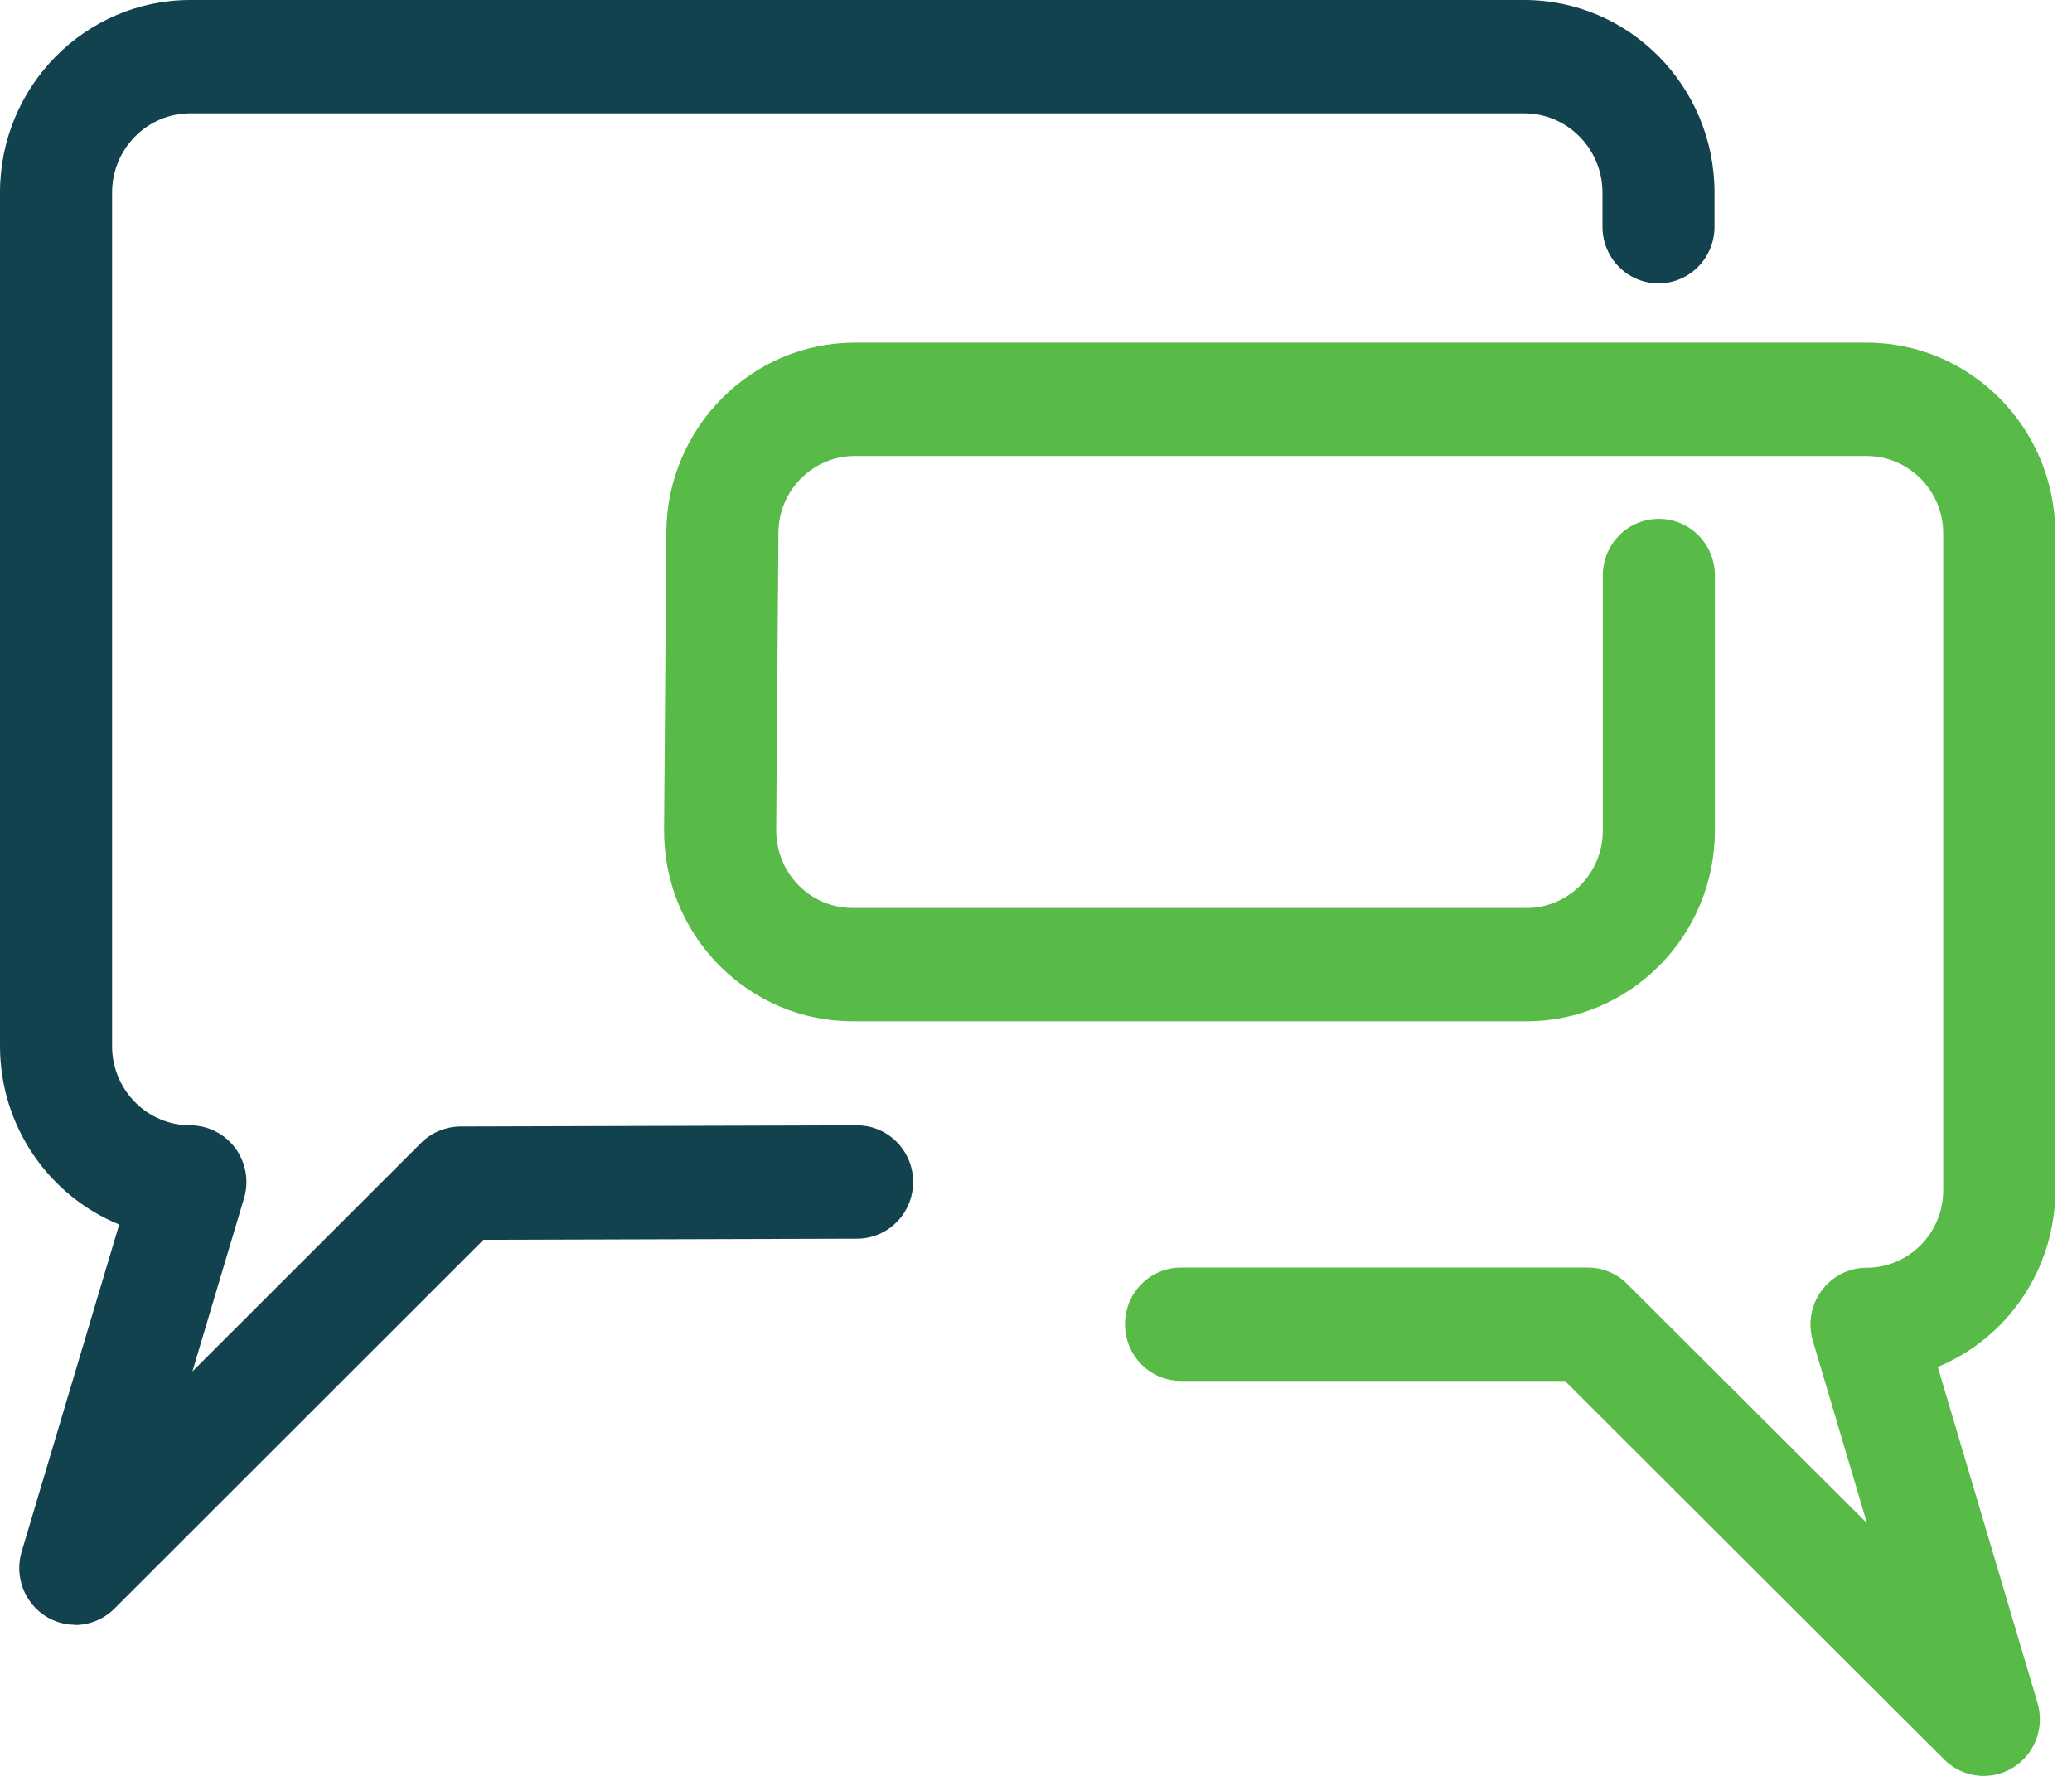
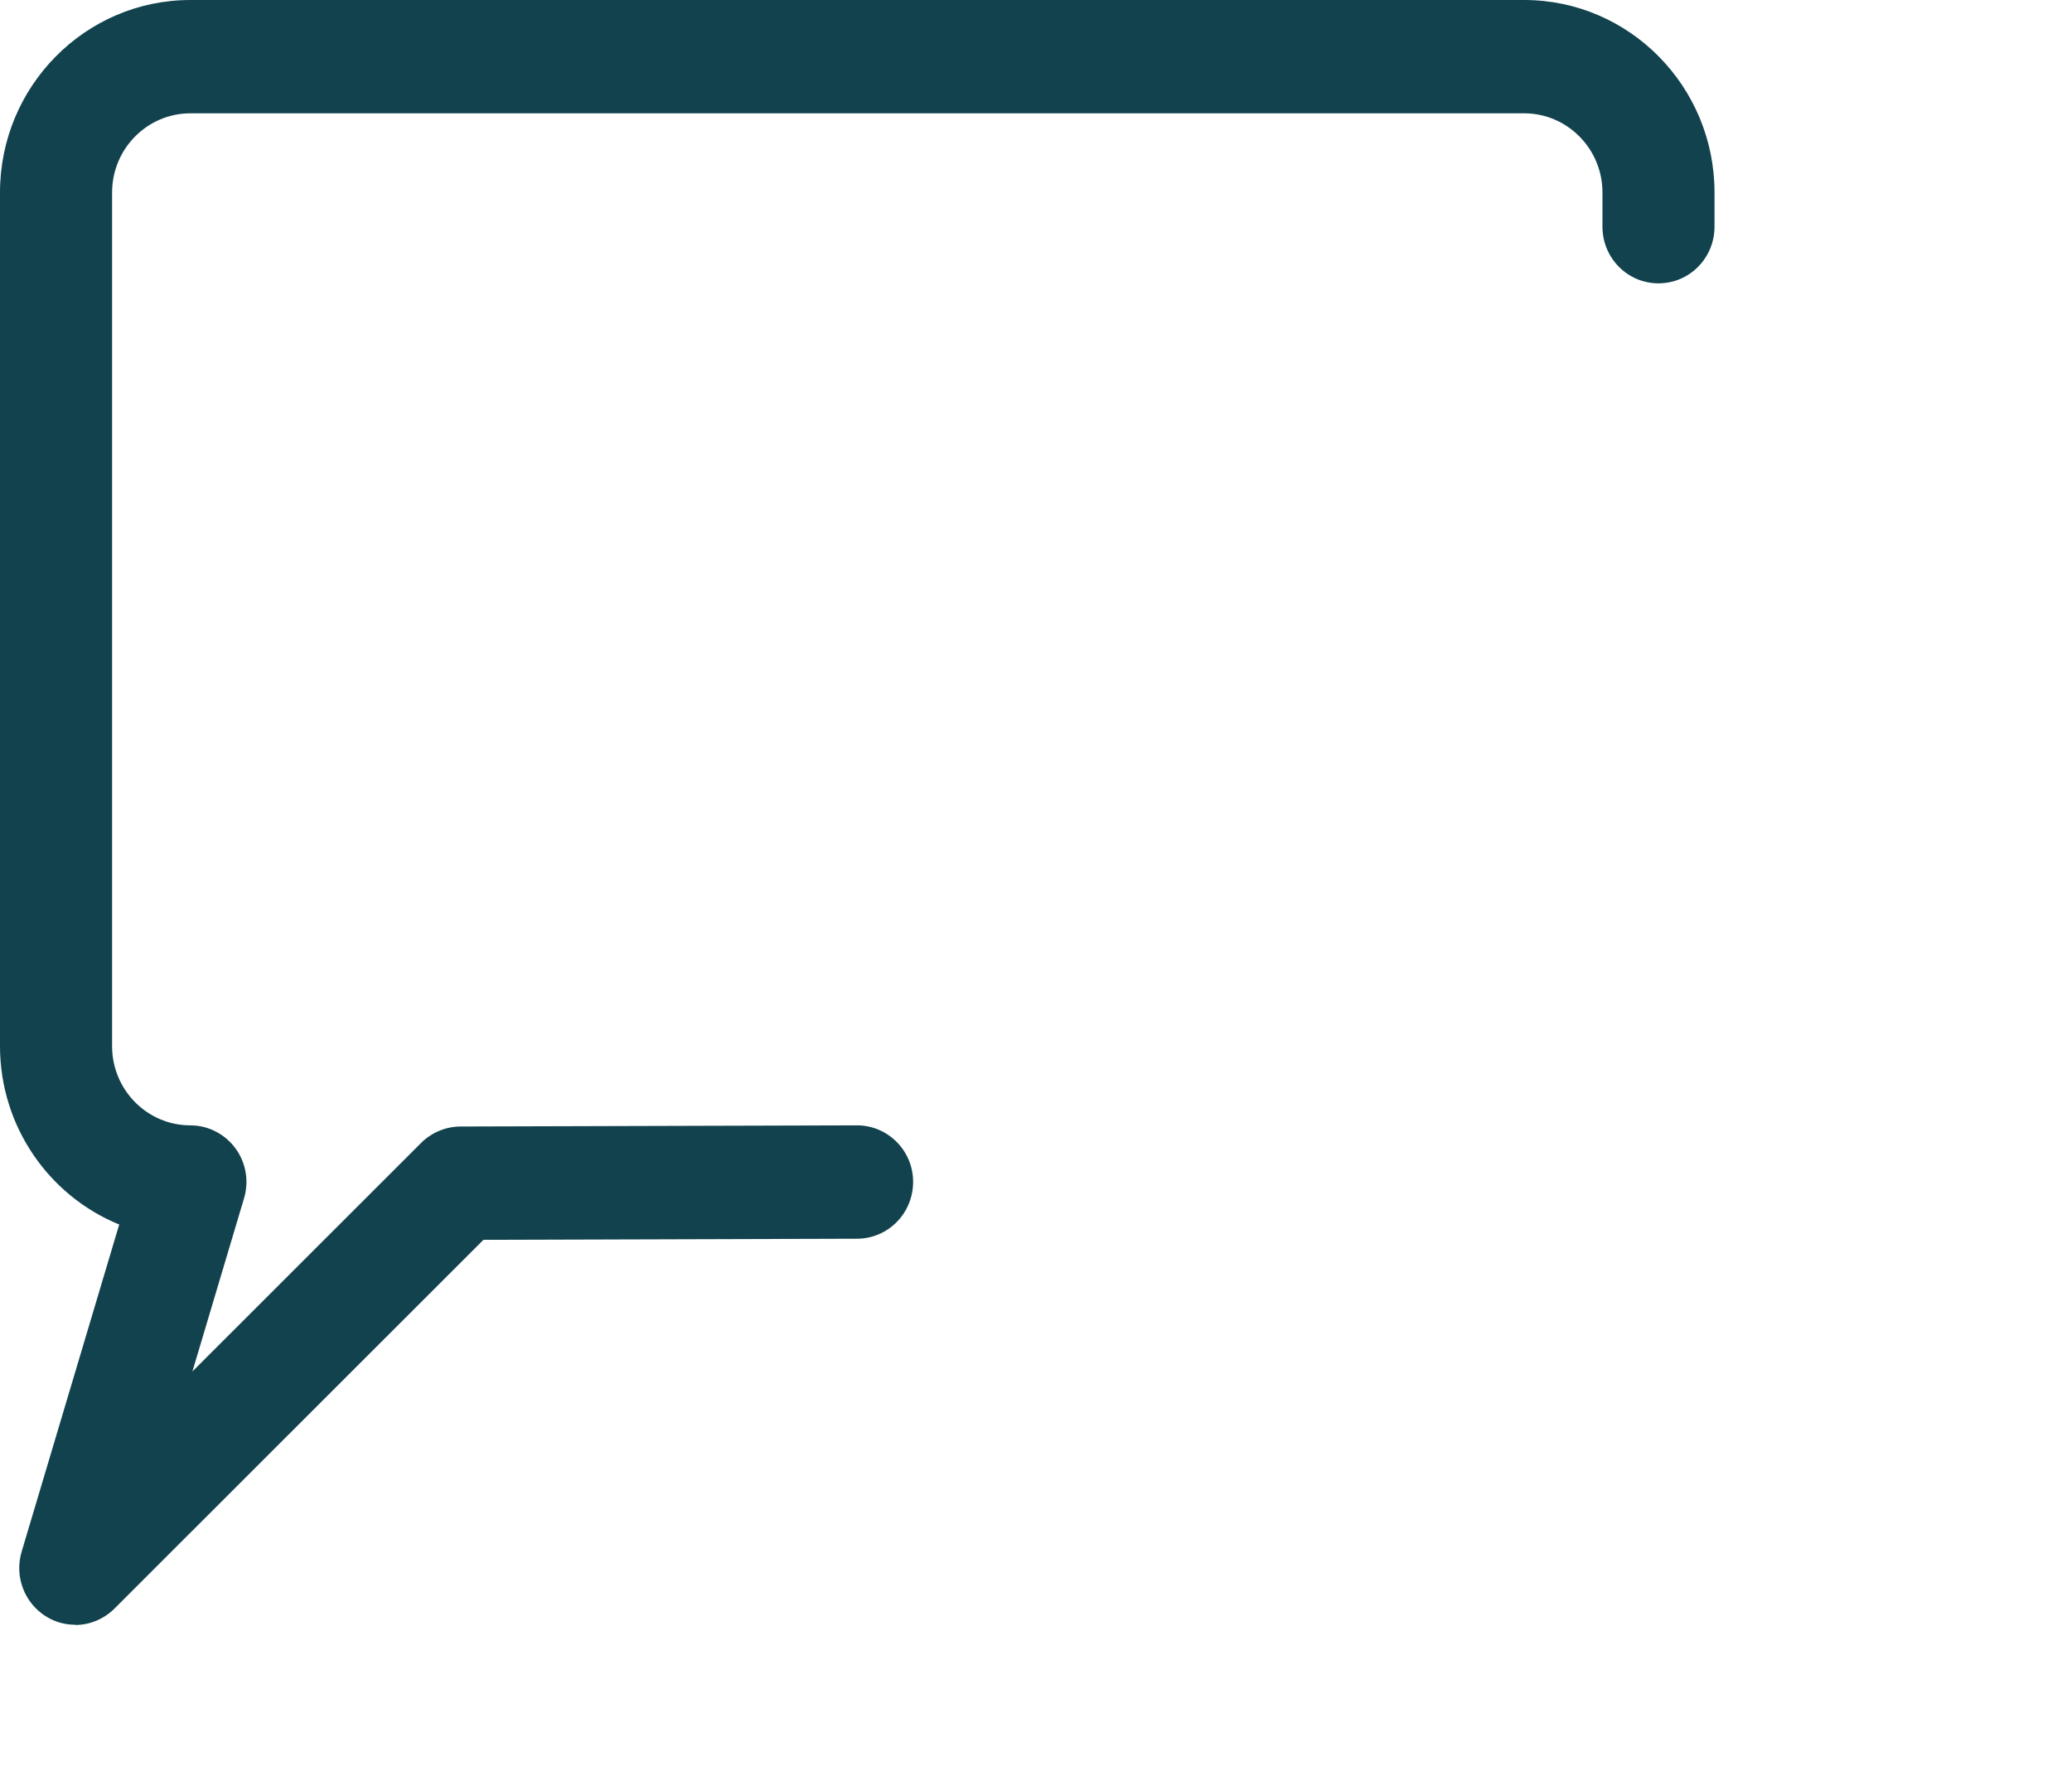
<svg xmlns="http://www.w3.org/2000/svg" width="49" height="42" viewBox="0 0 49 42" fill="none">
  <path d="M1.78 38.426C1.546 38.426 1.308 38.364 1.096 38.234C0.579 37.917 0.336 37.287 0.512 36.697L2.819 28.96C1.166 28.286 0 26.646 0 24.739V4.552C0 2.041 2.019 0 4.502 0H36.045C38.527 0 40.546 2.041 40.546 4.552V5.361C40.546 6.102 39.954 6.701 39.221 6.701C38.488 6.701 37.896 6.102 37.896 5.361V4.552C37.896 3.52 37.065 2.68 36.045 2.68H4.502C3.481 2.68 2.651 3.52 2.651 4.552V24.744C2.651 25.775 3.481 26.615 4.502 26.615C4.921 26.615 5.315 26.816 5.566 27.156C5.818 27.495 5.893 27.938 5.77 28.344L4.55 32.436L9.958 27.031C10.205 26.785 10.536 26.646 10.885 26.642L20.269 26.615C20.998 26.615 21.594 27.214 21.594 27.951C21.594 28.692 21.006 29.291 20.273 29.296L11.433 29.322L2.708 38.042C2.452 38.297 2.116 38.431 1.776 38.431L1.78 38.426Z" fill="#11424D" />
-   <path d="M46.908 42C46.568 42 46.232 41.866 45.976 41.611L37.008 32.659H27.929C27.196 32.659 26.604 32.061 26.604 31.319C26.604 30.578 27.196 29.979 27.929 29.979H37.551C37.9 29.979 38.236 30.117 38.483 30.368L44.151 36.023L42.87 31.708C42.751 31.301 42.826 30.863 43.078 30.524C43.33 30.184 43.723 29.983 44.142 29.983C45.141 29.983 45.954 29.162 45.954 28.152V12.615C45.954 11.606 45.141 10.784 44.142 10.784H20.216C19.226 10.784 18.413 11.597 18.409 12.597L18.356 19.629C18.356 20.12 18.537 20.58 18.881 20.933C19.222 21.281 19.681 21.474 20.167 21.474H36.098C37.096 21.474 37.904 20.652 37.904 19.642V13.611C37.904 12.87 38.496 12.271 39.23 12.271C39.963 12.271 40.555 12.87 40.555 13.611V19.642C40.555 22.13 38.554 24.154 36.098 24.154H20.167C18.97 24.154 17.848 23.68 17 22.823C16.156 21.965 15.696 20.821 15.705 19.611L15.758 12.579C15.776 10.109 17.777 8.103 20.216 8.103H44.142C46.603 8.103 48.604 10.127 48.604 12.615V28.152C48.604 30.037 47.456 31.654 45.825 32.329L48.185 40.276C48.357 40.861 48.118 41.495 47.597 41.808C47.385 41.938 47.151 42 46.912 42H46.908Z" fill="#58BA47" />
</svg>